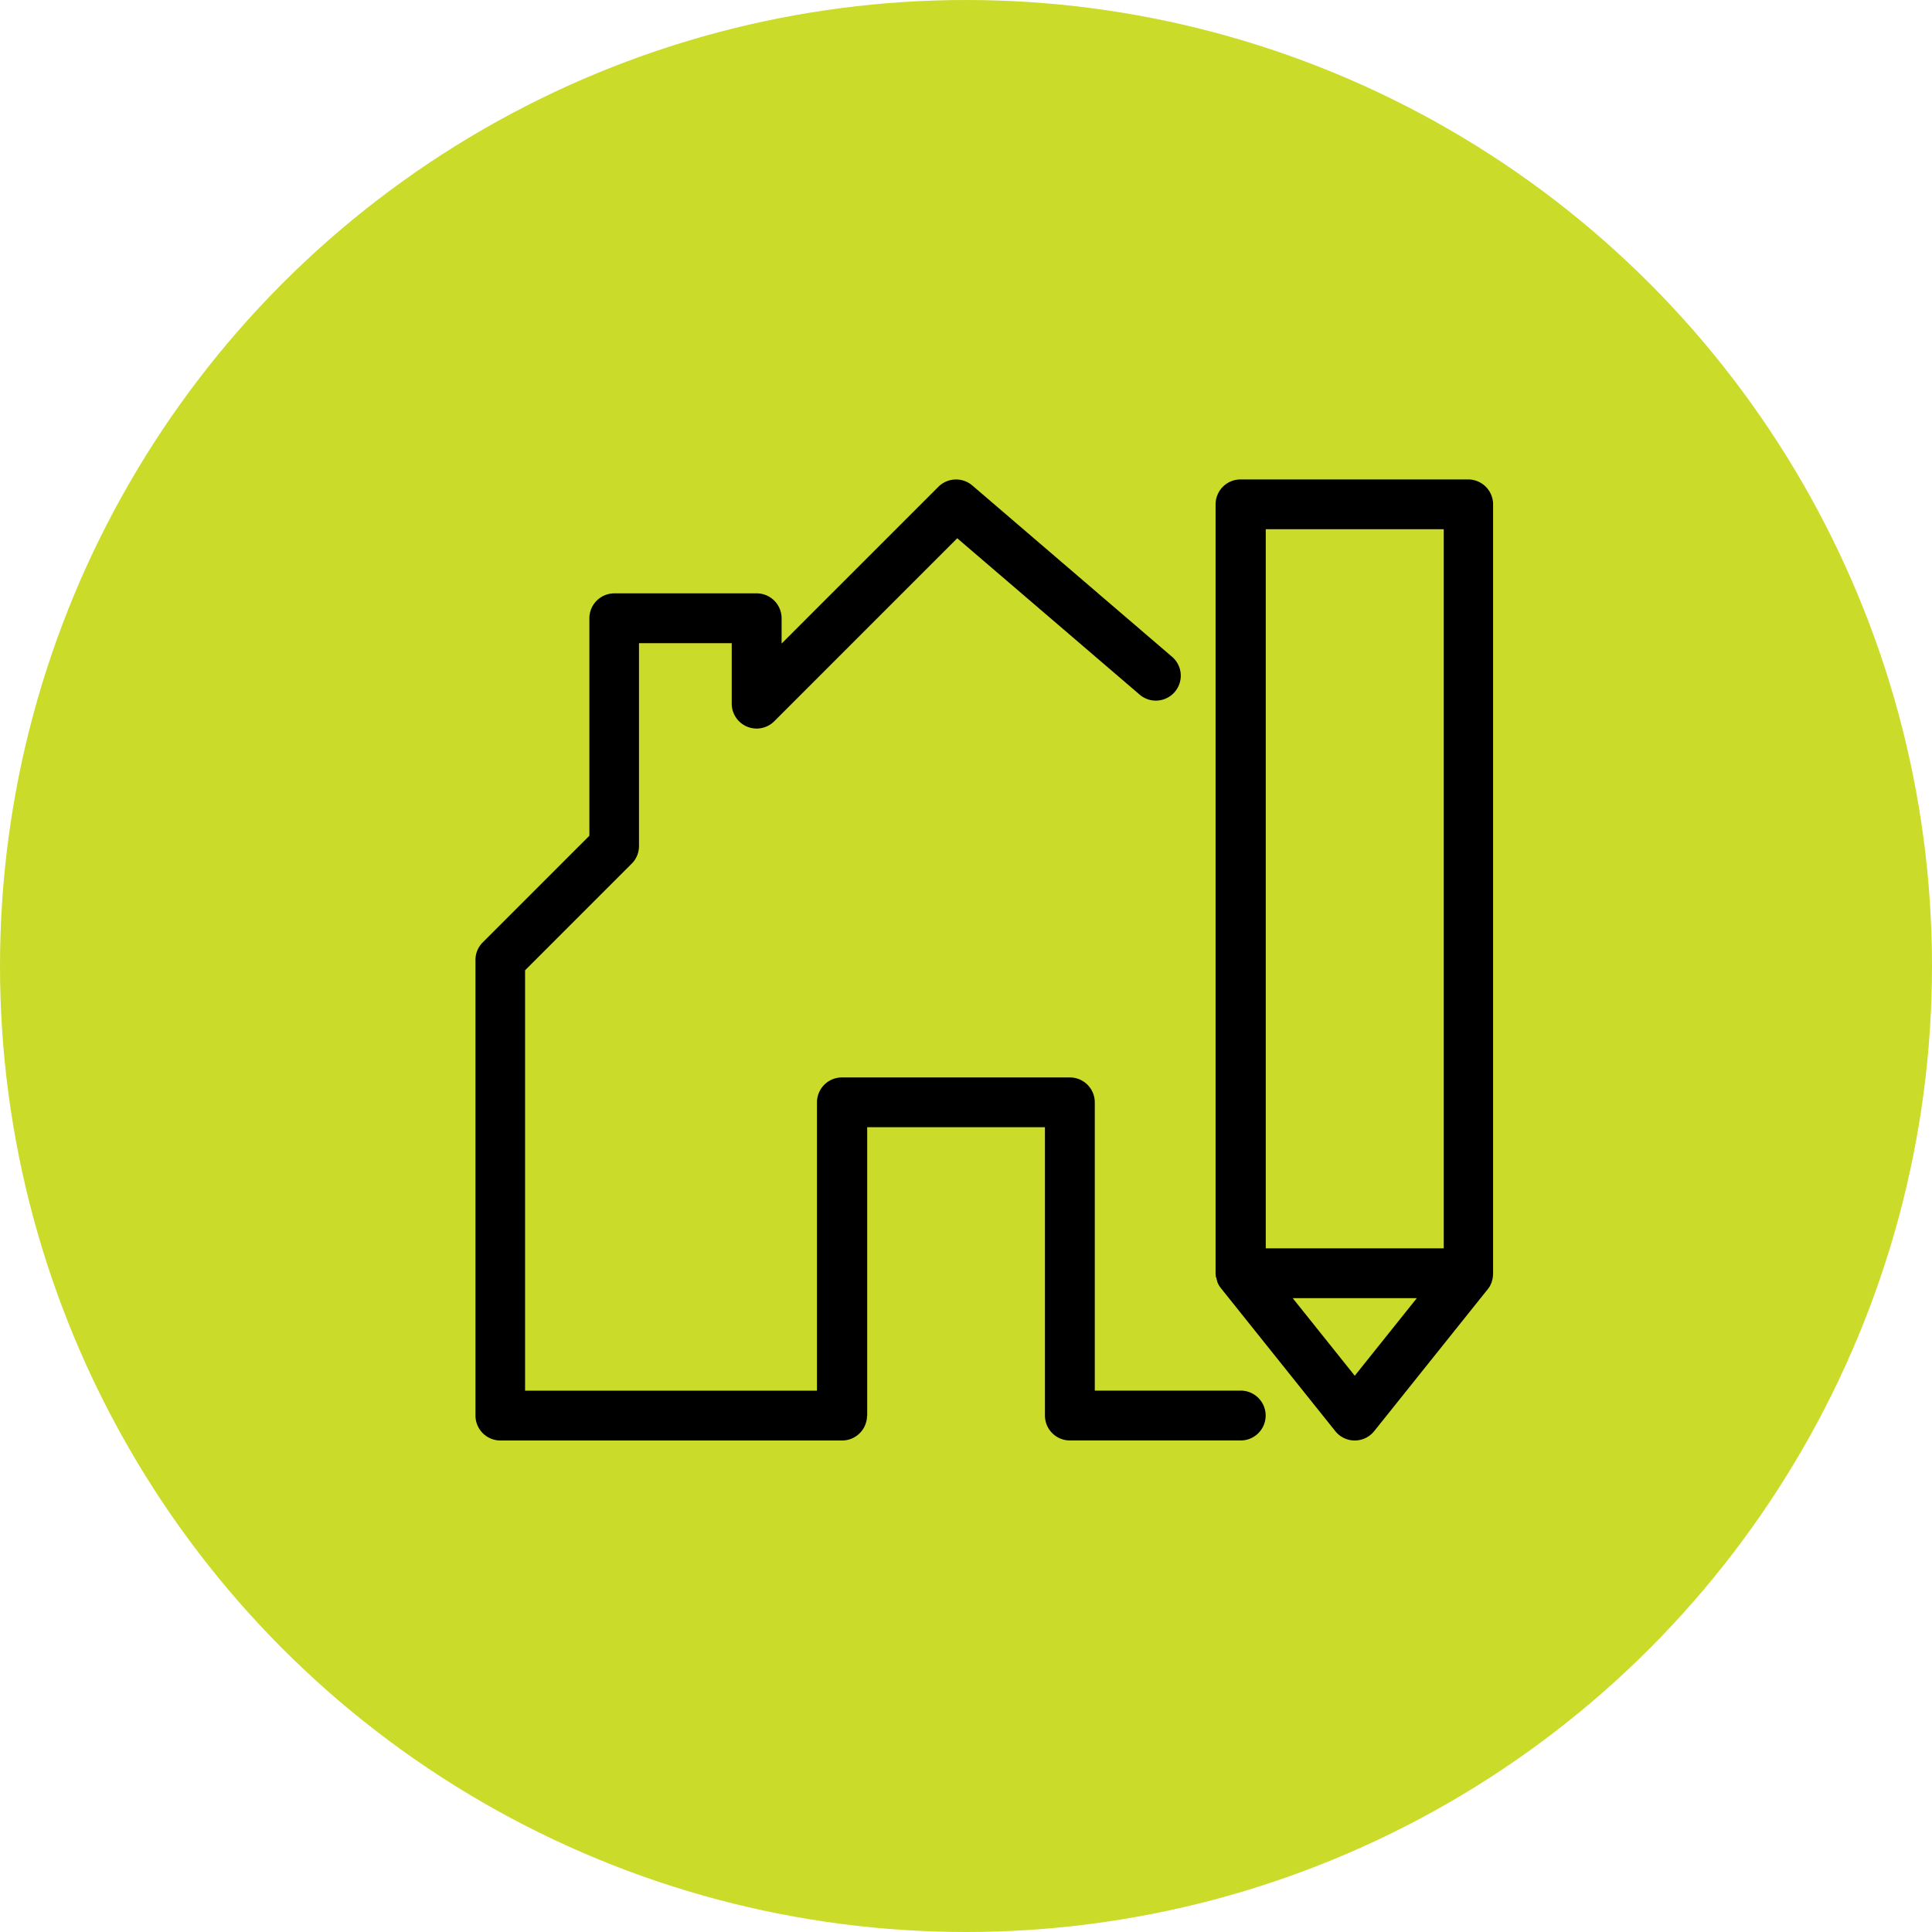
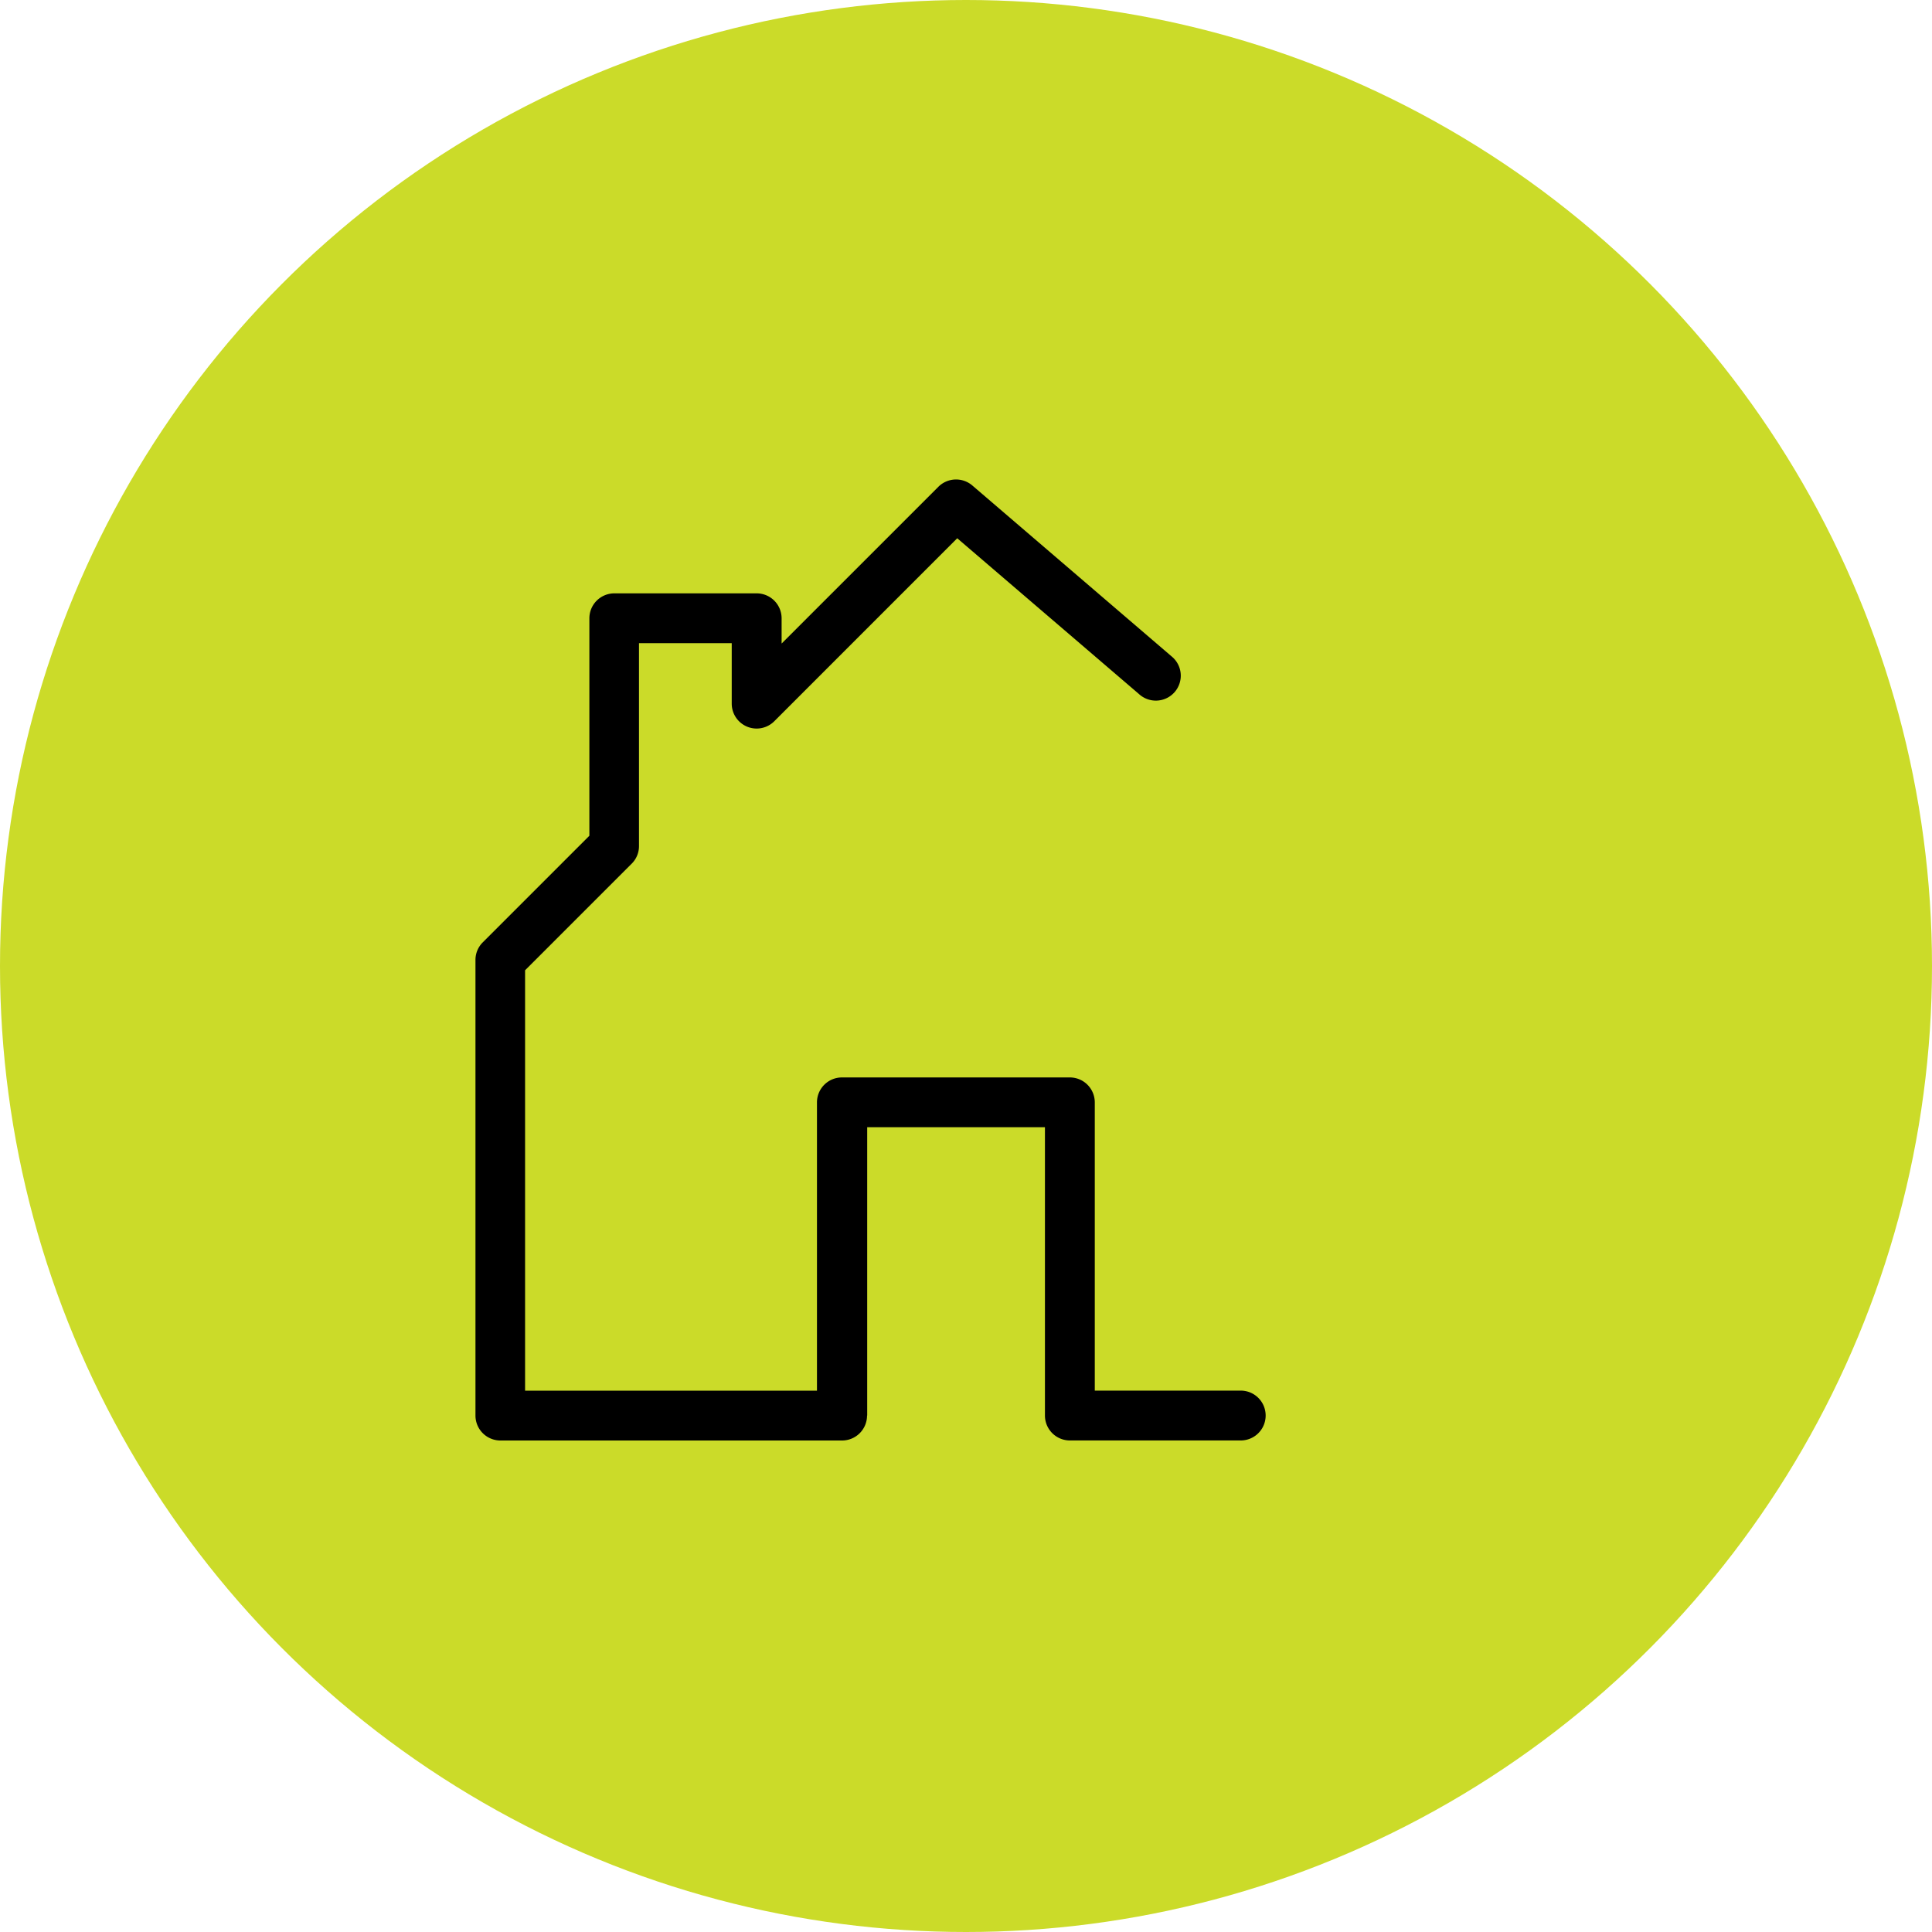
<svg xmlns="http://www.w3.org/2000/svg" width="50" height="50" viewBox="0 0 50 50">
  <g id="concept-development" transform="translate(-112.756 -817)">
    <g id="Grupo_46" data-name="Grupo 46" transform="translate(112.756 817)">
      <circle id="Elipse_3" data-name="Elipse 3" cx="25" cy="25" r="25" fill="#cbdb29" />
    </g>
    <g id="Grupo_204" data-name="Grupo 204" transform="translate(-1615.244 -313.823)">
      <path id="Trazado_227" data-name="Trazado 227" d="M401.8,24.363V16.9H406.4v7.462a.646.646,0,0,0,.645.645h4.422a.645.645,0,0,0,0-1.29h-3.777V16.257a.646.646,0,0,0-.645-.645h-5.9a.646.646,0,0,0-.645.645v7.462h-7.554V12.839l2.759-2.759a.641.641,0,0,0,.189-.456V4.373h2.4V5.939a.645.645,0,0,0,1.1.456l4.736-4.737,4.705,4.033a.645.645,0,1,0,.839-.979L404.519.291a.648.648,0,0,0-.876.034l-4.058,4.058V3.729a.646.646,0,0,0-.645-.645h-3.685a.646.646,0,0,0-.645.645V9.357l-2.759,2.759a.641.641,0,0,0-.189.456V24.363a.646.646,0,0,0,.645.645h8.844a.646.646,0,0,0,.645-.645" transform="translate(1348.643 1143.095)" />
-       <path id="Trazado_228" data-name="Trazado 228" d="M651.674,20.78a.649.649,0,0,0,.024.094l0,.012a.626.626,0,0,0,.1.173l2.955,3.694a.645.645,0,0,0,1.007,0l2.949-3.686.006-.009a.658.658,0,0,0,.049-.074l0-.007a.653.653,0,0,0,.041-.092l0-.011a.637.637,0,0,0,.024-.094l0-.015a.645.645,0,0,0,.008-.1V.768A.645.645,0,0,0,658.2.123h-5.9a.646.646,0,0,0-.645.645v19.9a.662.662,0,0,0,.009.1Zm.127-.024h0Zm5.062.555-1.606,2.008-1.606-2.008Zm-3.909-19.9h4.606V20.021h-4.606Z" transform="translate(1107.804 1143.108)" />
    </g>
  </g>
</svg>